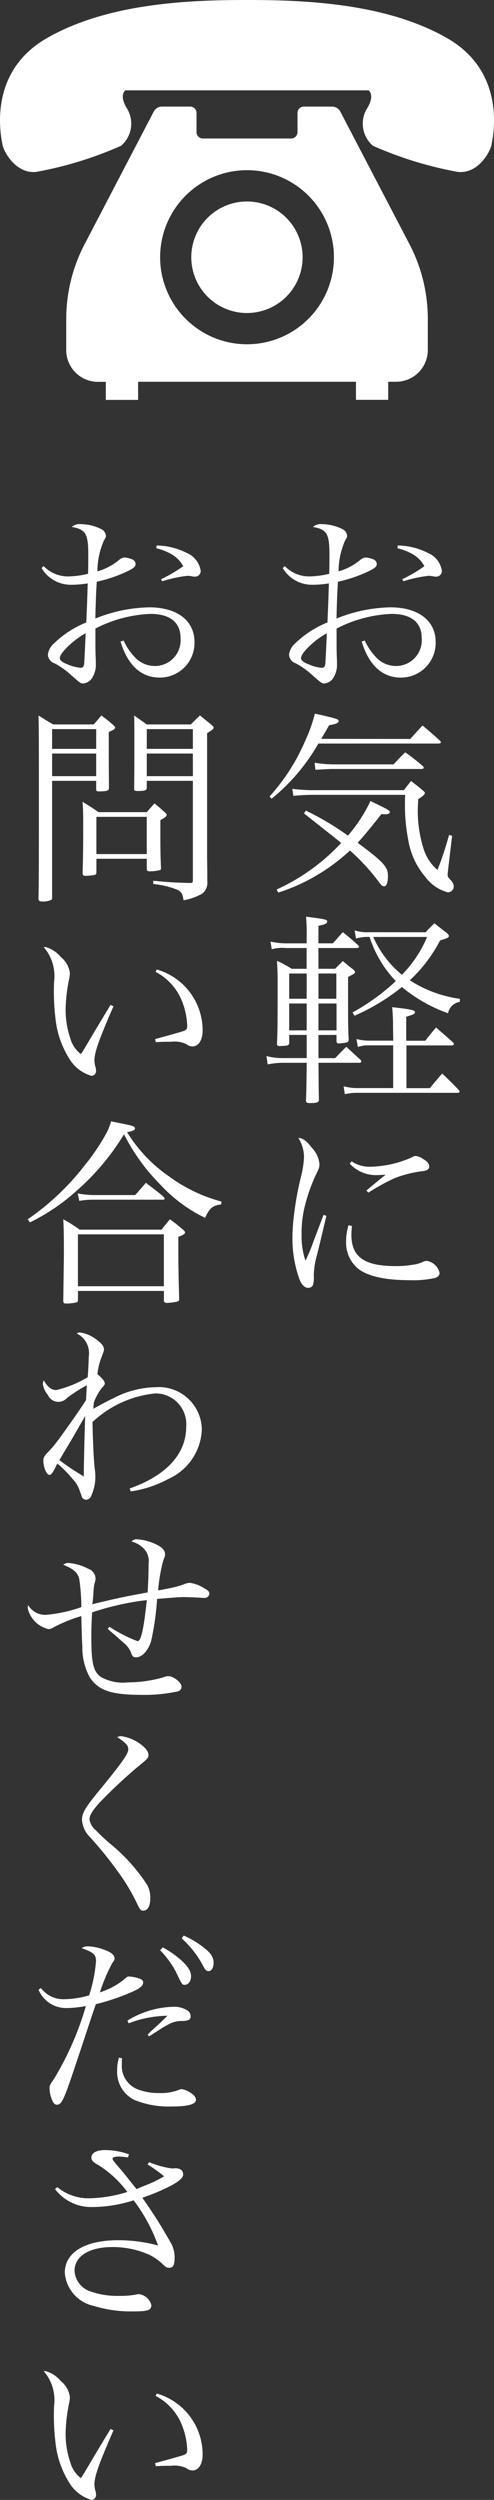
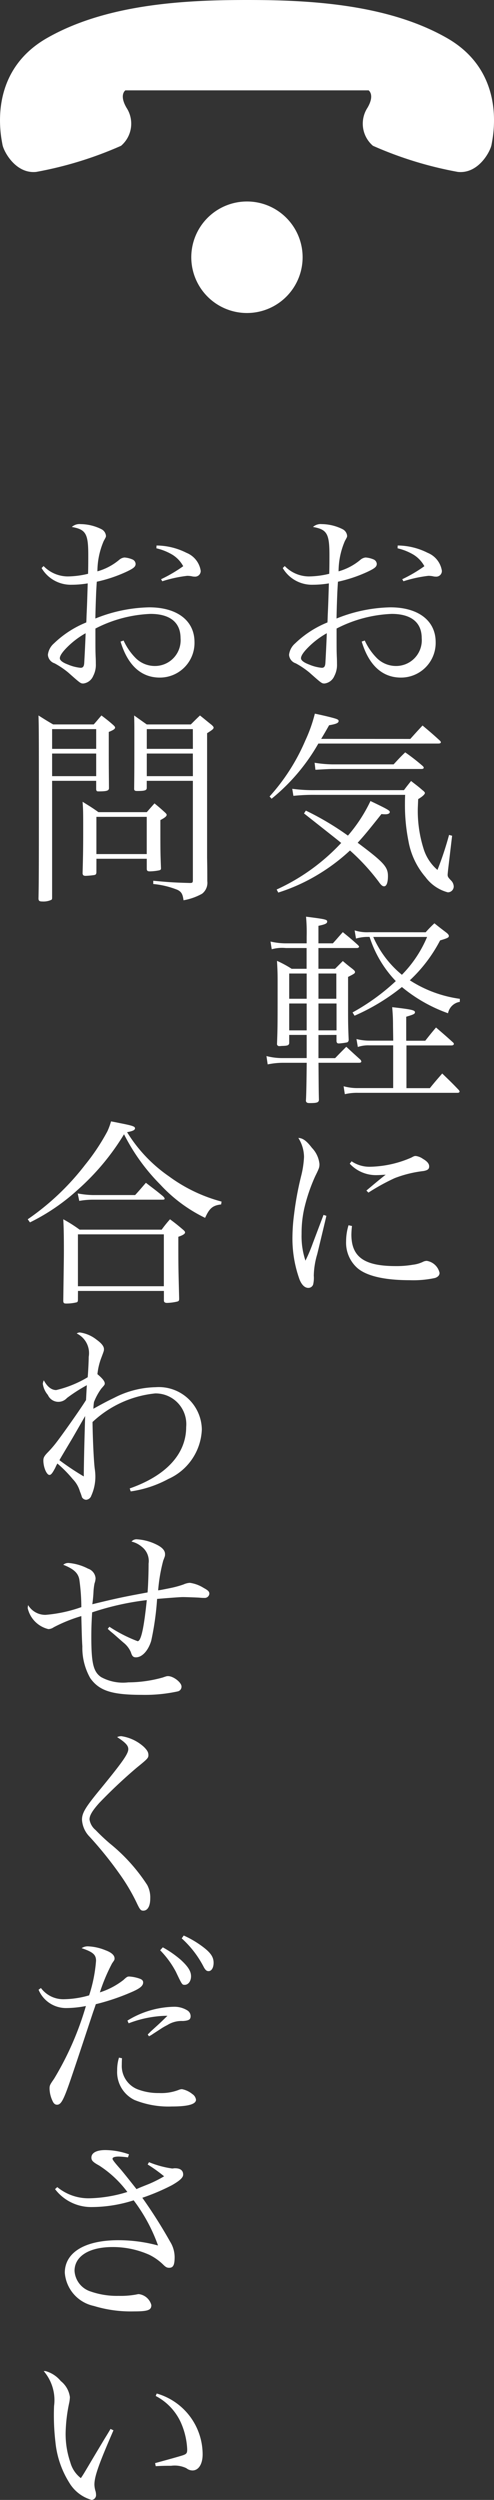
<svg xmlns="http://www.w3.org/2000/svg" width="36.308" height="183.422" viewBox="0 0 36.308 183.422">
  <rect x="0" y="0" width="36.308" height="183.422" fill="#333333" stroke="none" />
  <g id="グループ_1239" data-name="グループ 1239" transform="translate(-1353 -621.53)">
    <g id="グループ_1237" data-name="グループ 1237" transform="translate(1355.038 659.985)">
      <g id="グループ_1236" data-name="グループ 1236">
        <path id="パス_2396" data-name="パス 2396" d="M267.921,723.431a2.492,2.492,0,0,0,1.776.762,6.6,6.6,0,0,0,1.494-.194c.015-.434.015-1.105.015-1.374,0-1.568-.179-1.882-1.21-2.061a.838.838,0,0,1,.643-.21,3.489,3.489,0,0,1,1.537.374.61.61,0,0,1,.329.479c0,.089,0,.089-.165.388a5.655,5.655,0,0,0-.463,2.224,4.281,4.281,0,0,0,1.628-.866.711.711,0,0,1,.358-.15,1.822,1.822,0,0,1,.567.135.381.381,0,0,1,.255.328c0,.209-.134.328-.673.583a10.423,10.423,0,0,1-2.18.731c-.015.208-.015.208-.045.746-.015.4-.045,1.06-.06,1.955a11.087,11.087,0,0,1,3.957-.821c2.046,0,3.329.97,3.329,2.554a2.544,2.544,0,0,1-2.553,2.6c-1.373,0-2.359-.911-2.882-2.643l.224-.075a4.436,4.436,0,0,0,.9,1.3,2,2,0,0,0,1.419.568,1.888,1.888,0,0,0,1.867-2.047c0-1.149-.776-1.776-2.21-1.776a9.638,9.638,0,0,0-4.047,1.075c0,1.583,0,1.583.015,2.031.015.284.015.448.015.568a1.753,1.753,0,0,1-.194.881.907.907,0,0,1-.716.552c-.209,0-.209,0-1.12-.807a6.218,6.218,0,0,0-1-.672.709.709,0,0,1-.493-.627,1.3,1.3,0,0,1,.448-.837,7.407,7.407,0,0,1,2.374-1.537c.015-.21.015-.433.03-.717.03-.671.03-.671.075-2.149a6.985,6.985,0,0,1-1.165.1,2.484,2.484,0,0,1-2.225-1.224Zm1.642,6.048q-.448.47-.448.716c0,.149.194.313.6.463a3.133,3.133,0,0,0,.926.239c.179,0,.254-.1.269-.373.075-1.344.1-2.076.1-2.164A6.211,6.211,0,0,0,269.563,729.479Zm6.66-7.556a4.962,4.962,0,0,1,2.2.537,1.7,1.7,0,0,1,1.046,1.315.412.412,0,0,1-.449.432.873.873,0,0,1-.224-.03,1.969,1.969,0,0,0-.313-.03,9.621,9.621,0,0,0-1.837.4l-.09-.15a10.535,10.535,0,0,0,1.628-.955,2.246,2.246,0,0,0-.941-.925,4.1,4.1,0,0,0-1.03-.388Z" transform="translate(-249.031 -720.354)" fill="#fff" />
        <path id="パス_2397" data-name="パス 2397" d="M277.079,737.118c.388-.433.508-.567.9-.986.552.463.731.613,1.27,1.105.059.06.075.091.075.119,0,.075-.075.1-.194.1h-8.81a14.33,14.33,0,0,1-3.435,4.047l-.149-.164a14.734,14.734,0,0,0,2.628-4.107,10.875,10.875,0,0,0,.7-1.97c.643.133,1.389.313,1.583.388.119.044.164.089.164.149,0,.149-.179.224-.7.313-.254.448-.313.552-.582,1Zm-7.676,5.257a20.778,20.778,0,0,1,3.092,1.836,11.2,11.2,0,0,0,1.657-2.538c1.285.612,1.419.7,1.419.806s-.134.165-.3.165a2.272,2.272,0,0,1-.313-.016c-1.031,1.3-1.3,1.613-1.747,2.106,1.941,1.449,2.225,1.777,2.225,2.449,0,.464-.1.747-.284.747-.119,0-.224-.09-.4-.343a15.525,15.525,0,0,0-2.106-2.286,14.017,14.017,0,0,1-2.24,1.7,13.587,13.587,0,0,1-3.031,1.388l-.119-.224A14.967,14.967,0,0,0,272,744.749c-.194-.165-.194-.165-2.732-2.166Zm-1-1.6a11.691,11.691,0,0,0,1.7.1h6.51c.209-.284.284-.373.523-.673.357.284.478.358.836.673.134.1.179.164.179.209,0,.089-.164.254-.493.448-.015.388-.03.643-.03.807a9.227,9.227,0,0,0,.418,2.806,3.325,3.325,0,0,0,1.03,1.584,23.85,23.85,0,0,0,.852-2.569l.224.06-.269,2.27c-.045.373-.06.567-.06.583,0,.149.03.194.239.418a.655.655,0,0,1,.209.447.433.433,0,0,1-.433.434,3,3,0,0,1-1.643-1.12,5.519,5.519,0,0,1-1.254-2.657,13.417,13.417,0,0,1-.255-2.688c0-.15,0-.389.015-.688h-6.6a14.145,14.145,0,0,0-1.613.074Zm1.643-1.911a8.758,8.758,0,0,0,1.328.119h4.48c.358-.388.463-.508.851-.881a14.5,14.5,0,0,1,1.285,1c.06.06.075.09.075.119,0,.075-.06.1-.179.1h-6.57c-.1,0-.507.015-1.209.06Z" transform="translate(-248.961 -721.355)" fill="#fff" />
        <path id="パス_2398" data-name="パス 2398" d="M270.313,759.91v1.7h1.225c.343-.357.463-.477.821-.835.449.417.583.537,1.046.955a.426.426,0,0,1,.06.119c0,.06-.06.1-.149.1h-3c.015,2.091.015,2.091.031,2.718-.016.195-.134.239-.673.239-.194,0-.239-.03-.284-.149.03-.418.045-1.359.06-2.807H267.73a5.623,5.623,0,0,0-1.149.118l-.09-.612a4.585,4.585,0,0,0,1.239.149h1.717v-1.7h-1.284v.612c-.031.15-.119.18-.449.194-.119,0-.194.015-.254.015h-.015a.161.161,0,0,1-.179-.133c.045-1.225.045-1.225.045-4.734,0-.537-.015-.836-.045-1.388a8.176,8.176,0,0,1,1.076.582h1.1v-1.523H267.91a2.847,2.847,0,0,0-1.031.09l-.09-.566a5.008,5.008,0,0,0,1.12.133h1.537v-.508a12.951,12.951,0,0,0-.045-1.449c1.419.18,1.553.209,1.553.358s-.164.21-.643.313v1.285h1.061c.328-.358.418-.478.731-.821.493.4.643.522,1.105.94.06.06.09.1.09.135s-.075.089-.134.089h-2.853v1.523h1.225l.567-.567c.3.254.388.328.7.567.179.149.194.179.194.239,0,.09-.03.119-.508.359v1.97c0,1.329,0,1.582.046,2.659-.015.1-.046.149-.134.178a4.942,4.942,0,0,1-.583.075c-.119,0-.164-.045-.179-.164v-.463Zm-.866-4.51h-1.284v1.852h1.284Zm0,2.2h-1.284v1.971h1.284Zm2.18-2.2h-1.314v1.852h1.314Zm.015,2.2h-1.329v1.971h1.329Zm4.151,1.642c0-.551-.015-.806-.06-1.373,1.449.165,1.672.224,1.672.373,0,.119-.089.164-.642.329v1.761h1.4c.343-.433.448-.567.791-.971.538.464.7.6,1.21,1.061.075.061.1.1.1.149,0,.061-.075.106-.164.106H276.78v3.135H278.5c.388-.479.507-.612.91-1.075.523.507.688.657,1.2,1.194a.247.247,0,0,1,.075.133c0,.046-.06.09-.134.09h-7.3a3.874,3.874,0,0,0-1,.1l-.089-.583a3.731,3.731,0,0,0,1.09.135h2.553v-3.135h-1.762a2.354,2.354,0,0,0-.836.119l-.1-.583a3.915,3.915,0,0,0,.94.119h1.762Zm2.4-6.868a8.764,8.764,0,0,1,.643-.658c.388.314.507.4.881.687.134.105.179.18.179.24,0,.119-.09.164-.643.328a10.862,10.862,0,0,1-2.224,2.927,9.03,9.03,0,0,0,3.673,1.358v.224a1.046,1.046,0,0,0-.866.836,11.176,11.176,0,0,1-3.39-1.925,15.335,15.335,0,0,1-3.479,2.105l-.149-.24a15.77,15.77,0,0,0,3.18-2.3,8.352,8.352,0,0,1-1.926-3.24,3.1,3.1,0,0,0-1,.119l-.1-.6a2.951,2.951,0,0,0,1.06.134Zm-3.853.343a7.48,7.48,0,0,0,2.106,2.777,8.81,8.81,0,0,0,1.852-2.777Z" transform="translate(-248.945 -722.427)" fill="#fff" />
        <path id="パス_2399" data-name="パス 2399" d="M271.034,774.346c-.03.134-.254,1.076-.672,2.808a5.882,5.882,0,0,0-.255,1.582,2.134,2.134,0,0,1-.045.642.368.368,0,0,1-.358.255c-.254,0-.478-.21-.642-.612a8.856,8.856,0,0,1-.522-3.181,13.436,13.436,0,0,1,.119-1.6,22.842,22.842,0,0,1,.522-2.823,6.987,6.987,0,0,0,.209-1.388,2.657,2.657,0,0,0-.418-1.4c.328.015.6.209,1,.731a2.008,2.008,0,0,1,.552,1.18c0,.239-.014.3-.312.9a12.661,12.661,0,0,0-.807,2.374,8.2,8.2,0,0,0-.194,1.852,5.657,5.657,0,0,0,.284,1.97,11.967,11.967,0,0,0,.538-1.269l.791-2.09Zm1.881.747a5.993,5.993,0,0,0-.044.626c0,1.643.94,2.315,3.255,2.315a7.048,7.048,0,0,0,1.27-.1,2.324,2.324,0,0,0,.791-.239.736.736,0,0,1,.224-.045,1.148,1.148,0,0,1,.94.881c0,.18-.119.3-.328.374a7.566,7.566,0,0,1-1.867.163c-1.866,0-3.2-.313-3.867-.911a2.48,2.48,0,0,1-.806-1.941,4.024,4.024,0,0,1,.179-1.18Zm-.029-4.748a2.335,2.335,0,0,0,1.388.4,7.926,7.926,0,0,0,3-.671c.195-.105.225-.119.329-.119a1.142,1.142,0,0,1,.522.208c.313.18.463.358.463.553s-.1.284-.418.343a8.561,8.561,0,0,0-2.12.522,15.333,15.333,0,0,0-1.926,1.061l-.149-.15c.672-.567,1.18-.985,1.419-1.164-.313.015-.478.03-.613.03a2.628,2.628,0,0,1-2.03-.837Z" transform="translate(-249.083 -723.594)" fill="#fff" />
        <path id="パス_2400" data-name="パス 2400" d="M248.921,723.431a2.492,2.492,0,0,0,1.776.762,6.6,6.6,0,0,0,1.494-.194c.015-.434.015-1.105.015-1.374,0-1.568-.179-1.882-1.21-2.061a.838.838,0,0,1,.643-.21,3.488,3.488,0,0,1,1.537.374.61.61,0,0,1,.329.479c0,.089,0,.089-.165.388a5.655,5.655,0,0,0-.463,2.224,4.281,4.281,0,0,0,1.628-.866.711.711,0,0,1,.358-.15,1.822,1.822,0,0,1,.567.135.381.381,0,0,1,.255.328c0,.209-.134.328-.673.583a10.421,10.421,0,0,1-2.18.731c-.015.208-.015.208-.045.746-.015.4-.045,1.06-.06,1.955a11.087,11.087,0,0,1,3.957-.821c2.046,0,3.329.97,3.329,2.554a2.544,2.544,0,0,1-2.553,2.6c-1.373,0-2.359-.911-2.882-2.643l.224-.075a4.436,4.436,0,0,0,.9,1.3,2,2,0,0,0,1.419.568,1.888,1.888,0,0,0,1.867-2.047c0-1.149-.776-1.776-2.21-1.776a9.638,9.638,0,0,0-4.047,1.075c0,1.583,0,1.583.015,2.031.015.284.015.448.015.568a1.753,1.753,0,0,1-.194.881.907.907,0,0,1-.716.552c-.209,0-.209,0-1.12-.807a6.219,6.219,0,0,0-1-.672.709.709,0,0,1-.493-.627,1.3,1.3,0,0,1,.448-.837,7.407,7.407,0,0,1,2.374-1.537c.015-.21.015-.433.03-.717.03-.671.03-.671.075-2.149a6.986,6.986,0,0,1-1.165.1,2.484,2.484,0,0,1-2.225-1.224Zm1.642,6.048q-.448.47-.448.716c0,.149.194.313.6.463a3.133,3.133,0,0,0,.926.239c.179,0,.254-.1.269-.373.075-1.344.1-2.076.1-2.164A6.21,6.21,0,0,0,250.563,729.479Zm6.66-7.556a4.962,4.962,0,0,1,2.2.537,1.7,1.7,0,0,1,1.046,1.315.412.412,0,0,1-.449.432.873.873,0,0,1-.224-.03,1.969,1.969,0,0,0-.313-.03,9.622,9.622,0,0,0-1.837.4l-.09-.15a10.536,10.536,0,0,0,1.628-.955,2.246,2.246,0,0,0-.941-.925,4.1,4.1,0,0,0-1.03-.388Z" transform="translate(-247.756 -720.354)" fill="#fff" />
        <path id="パス_2401" data-name="パス 2401" d="M249.532,740.2v8.57c0,.105-.015.134-.06.164a1.384,1.384,0,0,1-.658.119c-.209,0-.269-.045-.284-.194.03-1.269.03-3.091.03-7.391,0-3.957,0-5.3-.03-6.063.478.3.613.388,1.076.657h2.986c.254-.283.328-.388.567-.657.374.285.493.374.852.687.1.091.149.15.149.194,0,.105-.1.18-.464.329v1.374c0,1.015,0,1.015.015,2.762-.015.179-.178.224-.776.224-.119,0-.149-.03-.164-.149V740.2Zm3.24-3.794h-3.24v1.449h3.24Zm0,1.792h-3.24v1.659h3.24Zm.015,8.736c-.015.119-.045.149-.149.178a6.058,6.058,0,0,1-.642.06c-.149,0-.209-.044-.224-.179.03-1.134.045-1.7.045-3.106,0-1.388,0-1.523-.045-2.15.522.328.687.419,1.164.762h3.554c.3-.343.3-.343.567-.643.328.269.433.358.746.643.1.089.149.149.149.194,0,.1-.119.208-.463.388,0,2.359,0,2.359.045,3.539,0,.089-.03.119-.134.148a3.843,3.843,0,0,1-.687.075c-.164,0-.224-.045-.224-.194v-.731h-3.7Zm0-1.359h3.7v-2.732h-3.7Zm3.7-5.375v.537c-.015.164-.149.209-.7.209-.165,0-.225-.031-.225-.164.015-1.419.015-1.419.015-3.942,0-.642,0-.881-.015-1.434.4.285.523.374.926.657h3.24c.239-.239.463-.463.672-.657.285.224.568.463.852.687.1.091.149.15.149.194,0,.105-.075.165-.478.419v9.138c.015.866.015.9.015,1.717a1.012,1.012,0,0,1-.388.926,4.383,4.383,0,0,1-1.359.478c-.06-.448-.149-.612-.433-.761a6.307,6.307,0,0,0-1.792-.433v-.24c1.254.12,1.613.135,2.688.165.194,0,.224-.03.224-.224V740.2Zm3.389-3.794H256.49v1.449h3.389Zm0,1.792H256.49v1.659h3.389Z" transform="translate(-247.74 -721.365)" fill="#fff" />
-         <path id="パス_2402" data-name="パス 2402" d="M254.068,757.964c-1.091,2.509-1.4,3.389-1.4,3.987a1.789,1.789,0,0,0,.09.507,1.307,1.307,0,0,1,.03.24.352.352,0,0,1-.328.372,2.809,2.809,0,0,1-1.643-1.269,6.851,6.851,0,0,1-1.015-2.987,16.9,16.9,0,0,1-.1-2.628,3.271,3.271,0,0,0-.761-2.568h.134a2.222,2.222,0,0,1,1.119.731,1.8,1.8,0,0,1,.672,1.18,2.534,2.534,0,0,1-.045.388,11.688,11.688,0,0,0-.269,2.225,6.394,6.394,0,0,0,.343,2.165,2.174,2.174,0,0,0,.777,1.165c.164-.24.164-.24.493-.792.478-.806.478-.806,1.254-2.1.24-.388.24-.388.434-.717Zm3.18-2.7a4.655,4.655,0,0,1,3.374,4.465c0,.717-.3,1.18-.746,1.18a.723.723,0,0,1-.448-.165,1.991,1.991,0,0,0-1.12-.178c-.343,0-.626,0-1.134.03l-.045-.225c1.21-.328,1.882-.522,2.016-.567.3-.1.343-.164.343-.448a5.425,5.425,0,0,0-.463-1.956,4.12,4.12,0,0,0-1.852-1.956Z" transform="translate(-247.767 -722.587)" fill="#fff" />
        <path id="パス_2403" data-name="パス 2403" d="M247.683,774.512a18.615,18.615,0,0,0,4.211-3.987,15.552,15.552,0,0,0,1.643-2.464,4.973,4.973,0,0,0,.269-.731c.343.06.6.119.761.149.821.164,1,.224,1,.358s-.179.209-.582.284a10.847,10.847,0,0,0,3.077,3.24,11.515,11.515,0,0,0,3.867,1.853l-.03.208c-.627.075-.866.285-1.179.986a10.963,10.963,0,0,1-3.286-2.434,14.478,14.478,0,0,1-2.673-3.7,17.637,17.637,0,0,1-3.374,4.047,15.021,15.021,0,0,1-3.539,2.419Zm3.689,5.884c0,.133-.015.178-.09.209a3.224,3.224,0,0,1-.777.089c-.164,0-.209-.045-.209-.208.03-2.329.045-3.062.045-3.674,0-1.18-.015-1.732-.045-2.3a10.347,10.347,0,0,1,1.2.762h6.032a8.827,8.827,0,0,1,.613-.762c.418.313.552.419.955.762.119.1.149.148.149.208,0,.09-.134.194-.493.313,0,2.18,0,2.18.06,4.5v.059c0,.119-.03.165-.134.194a3.685,3.685,0,0,1-.762.1c-.149,0-.224-.059-.224-.179v-.7h-6.316Zm-.015-7.78a6.673,6.673,0,0,0,1.1.119h3.12c.344-.373.449-.508.792-.9.537.418.716.537,1.254.985.075.075.119.134.119.179,0,.061-.03.075-.194.075h-5.092a5.722,5.722,0,0,0-.985.09Zm.015,6.809h6.316v-3.807h-6.316Z" transform="translate(-247.683 -723.507)" fill="#fff" />
        <path id="パス_2404" data-name="パス 2404" d="M255.258,795.376c2.689-.94,4.151-2.537,4.151-4.51a2.258,2.258,0,0,0-2.27-2.463,7.881,7.881,0,0,0-4.614,2.1c.015,1.21.09,2.853.164,3.435a3.791,3.791,0,0,1,.045.582,3.385,3.385,0,0,1-.3,1.388.435.435,0,0,1-.373.3.365.365,0,0,1-.313-.194,3.9,3.9,0,0,0-.149-.419,2.136,2.136,0,0,0-.523-.9,9.171,9.171,0,0,0-1.134-1.149,2.8,2.8,0,0,0-.149.3c-.209.4-.313.539-.433.539-.21,0-.448-.568-.448-1.061,0-.194.059-.313.284-.553a7.894,7.894,0,0,0,.642-.731c.433-.552,1.836-2.538,2.21-3.15.03-.537.045-.9.06-1.09a12.079,12.079,0,0,0-1.464.941.843.843,0,0,1-1.4-.224,1.616,1.616,0,0,1-.373-.821.85.85,0,0,1,.074-.255c.255.478.568.717.911.717a8.115,8.115,0,0,0,2.314-.941c.03-.284.075-1.164.075-1.494a1.6,1.6,0,0,0-.881-1.717.424.424,0,0,1,.224-.076,2.539,2.539,0,0,1,1.224.523c.373.269.553.492.553.7,0,.119,0,.119-.18.6a4.711,4.711,0,0,0-.3,1.239q.539.448.538.672c0,.1,0,.1-.254.388a4.348,4.348,0,0,0-.538.986c-.03.209-.03.269-.045.492.866-.478,1.075-.583,1.538-.807a6.937,6.937,0,0,1,3.046-.776,3.159,3.159,0,0,1,3.389,3.106,4.153,4.153,0,0,1-2.464,3.629,8.238,8.238,0,0,1-2.762.911Zm-4.3-3.538c-.731,1.225-.731,1.225-.866,1.464a19.175,19.175,0,0,0,1.792,1.194c0-.956.06-3.18.1-4.435C251.108,791.584,251.092,791.614,250.958,791.838Z" transform="translate(-247.763 -724.622)" fill="#fff" />
        <path id="パス_2405" data-name="パス 2405" d="M253.686,806.615a10.484,10.484,0,0,0,2.075,1.061c.255,0,.464-.986.673-3.017a20.024,20.024,0,0,0-4.017.9c-.045.732-.06,1.179-.06,1.807,0,1.926.149,2.553.716,2.941a3.354,3.354,0,0,0,2,.388,9.466,9.466,0,0,0,2.538-.358c.284-.1.3-.1.389-.1.388,0,.985.463.985.762a.35.35,0,0,1-.269.357,11.337,11.337,0,0,1-2.643.255c-2.21,0-3.136-.3-3.793-1.225a4.493,4.493,0,0,1-.582-2.329c-.03-.448-.045-.941-.075-2.225a11.09,11.09,0,0,0-2.031.821.739.739,0,0,1-.389.135,2.051,2.051,0,0,1-1.522-1.539,1.563,1.563,0,0,1,.03-.223,1.47,1.47,0,0,0,1.285.716,10.31,10.31,0,0,0,2.628-.568,14.767,14.767,0,0,0-.149-2.03c-.09-.478-.419-.776-1.18-1.076a.56.56,0,0,1,.388-.133,3.78,3.78,0,0,1,1.434.418.807.807,0,0,1,.552.7,1.159,1.159,0,0,1-.075.373,4.407,4.407,0,0,0-.075.568,9.372,9.372,0,0,1-.09.97c1.837-.449,2.359-.553,4.062-.867.045-.537.075-1.433.075-2.12a1.317,1.317,0,0,0-.493-1.225,1.852,1.852,0,0,0-.762-.388.474.474,0,0,1,.4-.165,3.733,3.733,0,0,1,1.464.4c.388.194.6.418.6.687,0,.134,0,.134-.134.478a12.2,12.2,0,0,0-.373,2.18c.209-.029.209-.029.881-.164a7.42,7.42,0,0,0,.986-.269,1.293,1.293,0,0,1,.463-.119,2.571,2.571,0,0,1,1.015.374c.329.178.419.269.419.432a.341.341,0,0,1-.373.3,2.76,2.76,0,0,1-.329-.016c-.164-.015-1.06-.045-1.239-.045s-.821.045-1.9.135a20.817,20.817,0,0,1-.433,3.076c-.224.731-.672,1.21-1.12,1.21-.194,0-.284-.076-.373-.374a1.79,1.79,0,0,0-.522-.687c-.09-.075-.09-.075-.716-.627-.194-.165-.209-.165-.463-.4Z" transform="translate(-247.683 -725.713)" fill="#fff" />
        <path id="パス_2406" data-name="パス 2406" d="M254.854,815.683a3.145,3.145,0,0,1,1.658.791c.239.239.328.388.328.6s-.075.284-.866.925a37.174,37.174,0,0,0-2.748,2.584c-.522.582-.716.925-.716,1.209a1.253,1.253,0,0,0,.448.777,14.33,14.33,0,0,0,1.045.985,13.041,13.041,0,0,1,2.748,3.046,1.926,1.926,0,0,1,.224.985c0,.568-.194.9-.508.9-.194,0-.254-.075-.507-.612a14.117,14.117,0,0,0-1.255-2.105,27.631,27.631,0,0,0-2.18-2.7,1.941,1.941,0,0,1-.567-1.255c0-.479.239-.881,1.149-2,1.807-2.2,2.255-2.823,2.255-3.182,0-.253-.194-.477-.821-.881A.692.692,0,0,1,254.854,815.683Z" transform="translate(-247.97 -726.752)" fill="#fff" />
        <path id="パス_2407" data-name="パス 2407" d="M248.711,835.214a2.044,2.044,0,0,0,1.642.822,6.965,6.965,0,0,0,1.9-.284,10.706,10.706,0,0,0,.508-2.537c0-.449-.224-.643-1.06-.926a.788.788,0,0,1,.463-.134,3.767,3.767,0,0,1,1.284.285c.449.163.673.372.673.6,0,.105,0,.105-.179.359a13.241,13.241,0,0,0-.9,2.135,5.563,5.563,0,0,0,1.732-.91c.239-.225.3-.255.418-.255a2.779,2.779,0,0,1,.792.164c.164.06.239.149.239.269,0,.254-.239.448-.867.717a16.22,16.22,0,0,1-2.613.881c-.1.313-.179.522-.194.567-.493,1.479-1,3.031-1.553,4.659-.6,1.777-.791,2.15-1.1,2.15-.149,0-.254-.09-.343-.3a2.233,2.233,0,0,1-.209-.866c0-.24.015-.284.328-.731a22.333,22.333,0,0,0,2.344-5.346,7.678,7.678,0,0,1-1.434.15,2.186,2.186,0,0,1-2.046-1.345Zm5.957,5.152c-.015.224-.015.4-.015.463a1.844,1.844,0,0,0,1.135,1.806,4.226,4.226,0,0,0,1.6.284,3.578,3.578,0,0,0,1.434-.224.675.675,0,0,1,.254-.061,1.71,1.71,0,0,1,.761.359.591.591,0,0,1,.27.418c0,.328-.583.494-1.763.494a6.657,6.657,0,0,1-2.762-.479,2.274,2.274,0,0,1-1.269-2.164,3.048,3.048,0,0,1,.134-.941Zm.4-2.762a6.751,6.751,0,0,1,3.465-1.016,1.82,1.82,0,0,1,.94.269.5.5,0,0,1,.239.418c0,.255-.134.329-.567.359a1.949,1.949,0,0,0-1.149.3,4.185,4.185,0,0,0-.493.285l-.552.358a2.037,2.037,0,0,1-.3.179l-.09-.134.224-.224.493-.448c.1-.091.328-.3.731-.7h-.119a8.18,8.18,0,0,0-2.732.553Zm2.6-5.376a7.675,7.675,0,0,1,1.329.925c.537.494.746.837.746,1.2s-.209.627-.463.627c-.194,0-.194,0-.657-.97a6.769,6.769,0,0,0-1.15-1.567Zm1.538-.866a7.266,7.266,0,0,1,1.434.851c.567.433.761.746.761,1.15,0,.358-.149.612-.373.612-.134,0-.225-.075-.343-.285a7.369,7.369,0,0,0-1.628-2.12Z" transform="translate(-247.74 -727.805)" fill="#fff" />
        <path id="パス_2408" data-name="パス 2408" d="M256.742,849.123a6.991,6.991,0,0,0,1.687.463.51.51,0,0,0,.15-.015h.09c.373,0,.582.164.582.463,0,.224-.254.449-.822.776a15.434,15.434,0,0,1-2.18.925,36.17,36.17,0,0,1,2.046,3.226,2.157,2.157,0,0,1,.329,1.12c0,.582-.1.791-.4.791-.165,0-.255-.045-.464-.254a3.933,3.933,0,0,0-1-.7,6.566,6.566,0,0,0-2.7-.568c-1.717,0-2.793.673-2.793,1.747a1.693,1.693,0,0,0,1.165,1.508,5.873,5.873,0,0,0,2.076.328,6.327,6.327,0,0,0,1.3-.1,1.139,1.139,0,0,1,.179-.03,1.092,1.092,0,0,1,.926.806c0,.373-.254.463-1.3.463a9.3,9.3,0,0,1-2.926-.4,2.7,2.7,0,0,1-2.135-2.434c0-1.494,1.479-2.389,3.927-2.389a11.148,11.148,0,0,1,2.926.388,12.37,12.37,0,0,0-1.792-3.315,10.189,10.189,0,0,1-3.031.493,3.333,3.333,0,0,1-2.747-1.314l.164-.149a3.615,3.615,0,0,0,2.389.821,10.03,10.03,0,0,0,2.762-.464,7.958,7.958,0,0,0-2.076-1.941c-.463-.253-.567-.372-.567-.582,0-.343.373-.551,1.015-.551a5.322,5.322,0,0,1,1.747.313l-.075.224a6.079,6.079,0,0,0-.672-.061c-.313,0-.463.061-.463.164,0,.075.149.269.612.792.164.194.552.672,1.15,1.434.194-.091.194-.091.94-.389a9.246,9.246,0,0,0,1.09-.552,11.319,11.319,0,0,0-1.209-.867Z" transform="translate(-247.827 -728.937)" fill="#fff" />
        <path id="パス_2409" data-name="パス 2409" d="M254.068,869.964c-1.091,2.509-1.4,3.389-1.4,3.987a1.788,1.788,0,0,0,.09.507,1.308,1.308,0,0,1,.03.24.352.352,0,0,1-.328.372,2.81,2.81,0,0,1-1.643-1.269,6.851,6.851,0,0,1-1.015-2.987,16.9,16.9,0,0,1-.1-2.628,3.271,3.271,0,0,0-.761-2.568h.134a2.222,2.222,0,0,1,1.119.731,1.8,1.8,0,0,1,.672,1.18,2.534,2.534,0,0,1-.045.388,11.688,11.688,0,0,0-.269,2.225,6.4,6.4,0,0,0,.343,2.165,2.174,2.174,0,0,0,.777,1.165c.164-.24.164-.24.493-.792.478-.806.478-.806,1.254-2.1.24-.388.24-.388.434-.717Zm3.18-2.7a4.655,4.655,0,0,1,3.374,4.465c0,.717-.3,1.18-.746,1.18a.722.722,0,0,1-.448-.165,1.991,1.991,0,0,0-1.12-.178c-.343,0-.626,0-1.134.03l-.045-.225c1.21-.328,1.882-.522,2.016-.567.3-.1.343-.164.343-.448a5.426,5.426,0,0,0-.463-1.956,4.12,4.12,0,0,0-1.852-1.956Z" transform="translate(-247.767 -730.104)" fill="#fff" />
      </g>
    </g>
    <g id="グループ_1238" data-name="グループ 1238" transform="translate(1353 621.53)">
      <path id="パス_2410" data-name="パス 2410" d="M275.663,674.793c-4.47-2.555-10.392-2.793-14.7-2.793s-10.232.238-14.7,2.793-3.353,7.343-3.272,7.821.959,2.155,2.475,2a27.545,27.545,0,0,0,6.24-1.917,2.136,2.136,0,0,0,.4-2.792c-.559-.958-.081-1.276-.081-1.276H269.9s.48.318-.08,1.276a2.137,2.137,0,0,0,.4,2.792,27.564,27.564,0,0,0,6.241,1.917c1.516.159,2.394-1.517,2.475-2S280.132,677.347,275.663,674.793Z" transform="translate(-242.809 -672)" fill="#fff" />
      <path id="パス_2411" data-name="パス 2411" d="M263.824,689.791a4.091,4.091,0,1,0,2.89,1.2A4.072,4.072,0,0,0,263.824,689.791Z" transform="translate(-245.669 -675.007)" fill="#fff" />
-       <path id="パス_2412" data-name="パス 2412" d="M268.813,681.785a.7.7,0,0,0-.62-.375h-2.064a.466.466,0,0,0-.465.466v1.411a.465.465,0,0,1-.467.465h-6.489a.465.465,0,0,1-.466-.465v-1.411a.466.466,0,0,0-.465-.466h-2.064a.694.694,0,0,0-.618.375l-5.079,9.724a11.853,11.853,0,0,0-1.35,5.5v2.269a2.329,2.329,0,0,0,2.328,2.328h.582v1.326h2.371V701.6H269.96v1.326h2.37V701.6h.583a2.329,2.329,0,0,0,2.328-2.328V697a11.863,11.863,0,0,0-1.35-5.5Zm-6.86,17.065a6.387,6.387,0,1,1,6.388-6.387A6.389,6.389,0,0,1,261.953,698.85Z" transform="translate(-243.798 -673.59)" fill="#fff" />
    </g>
  </g>
</svg>